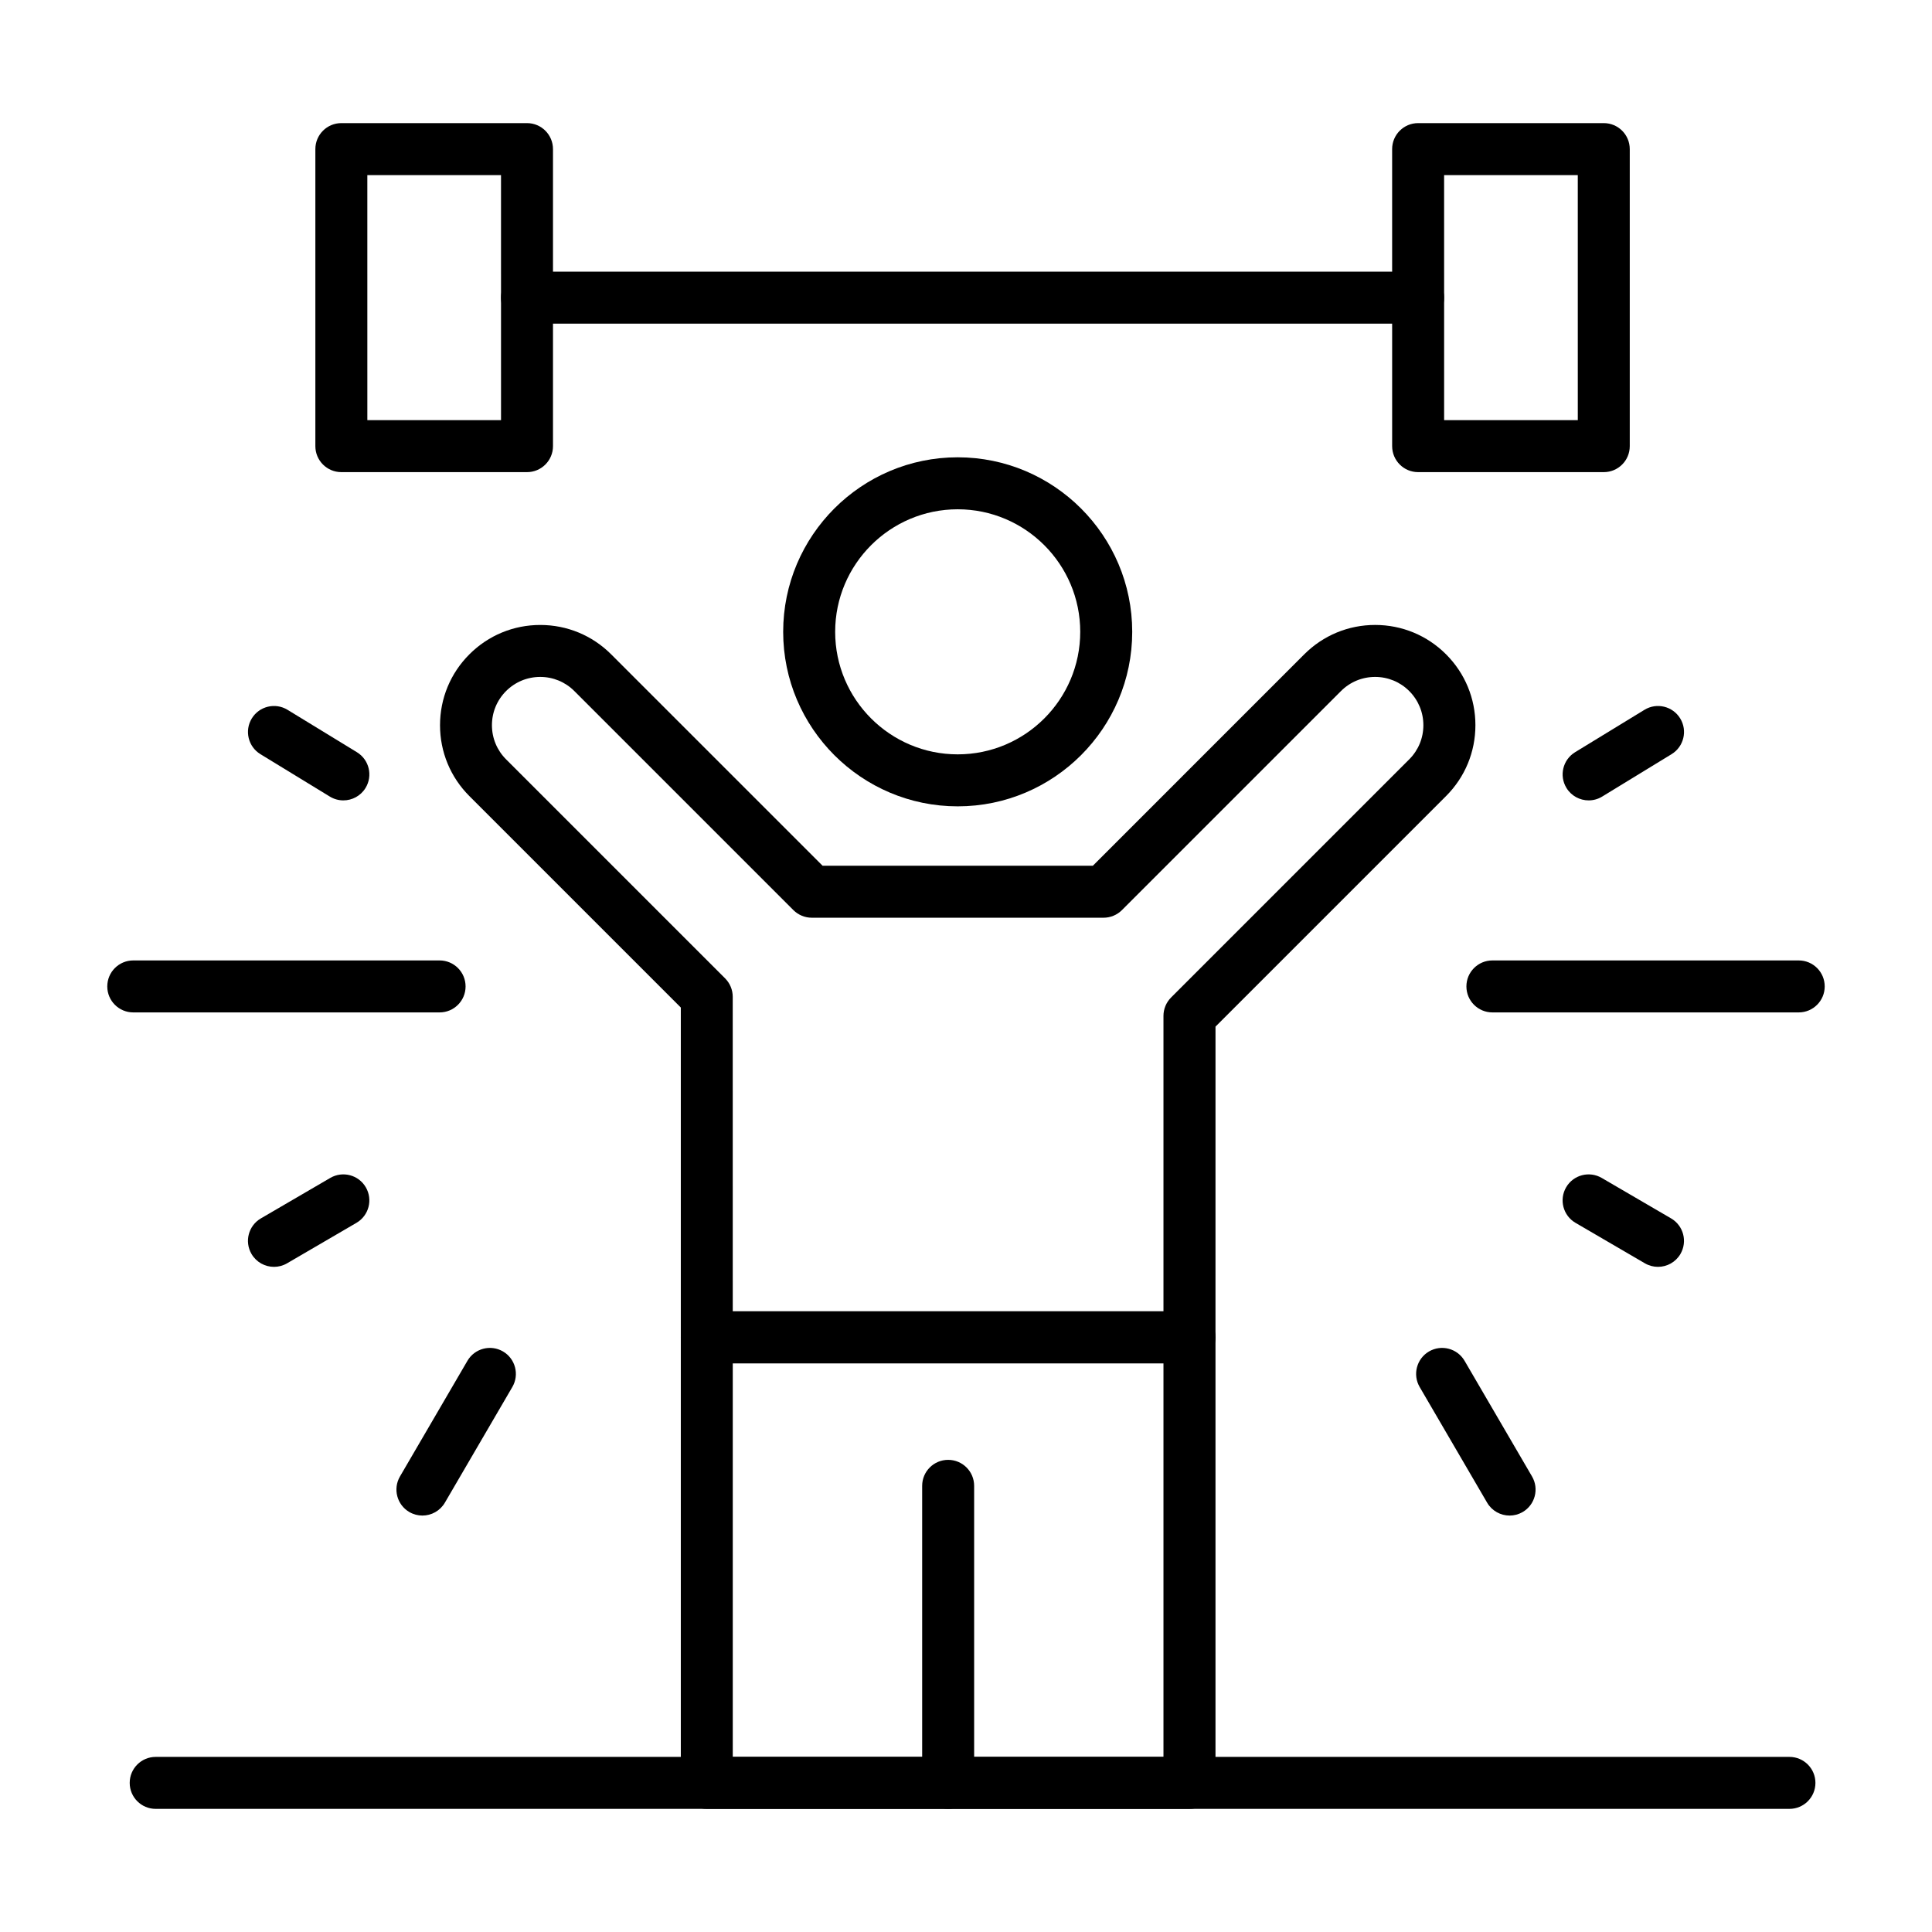
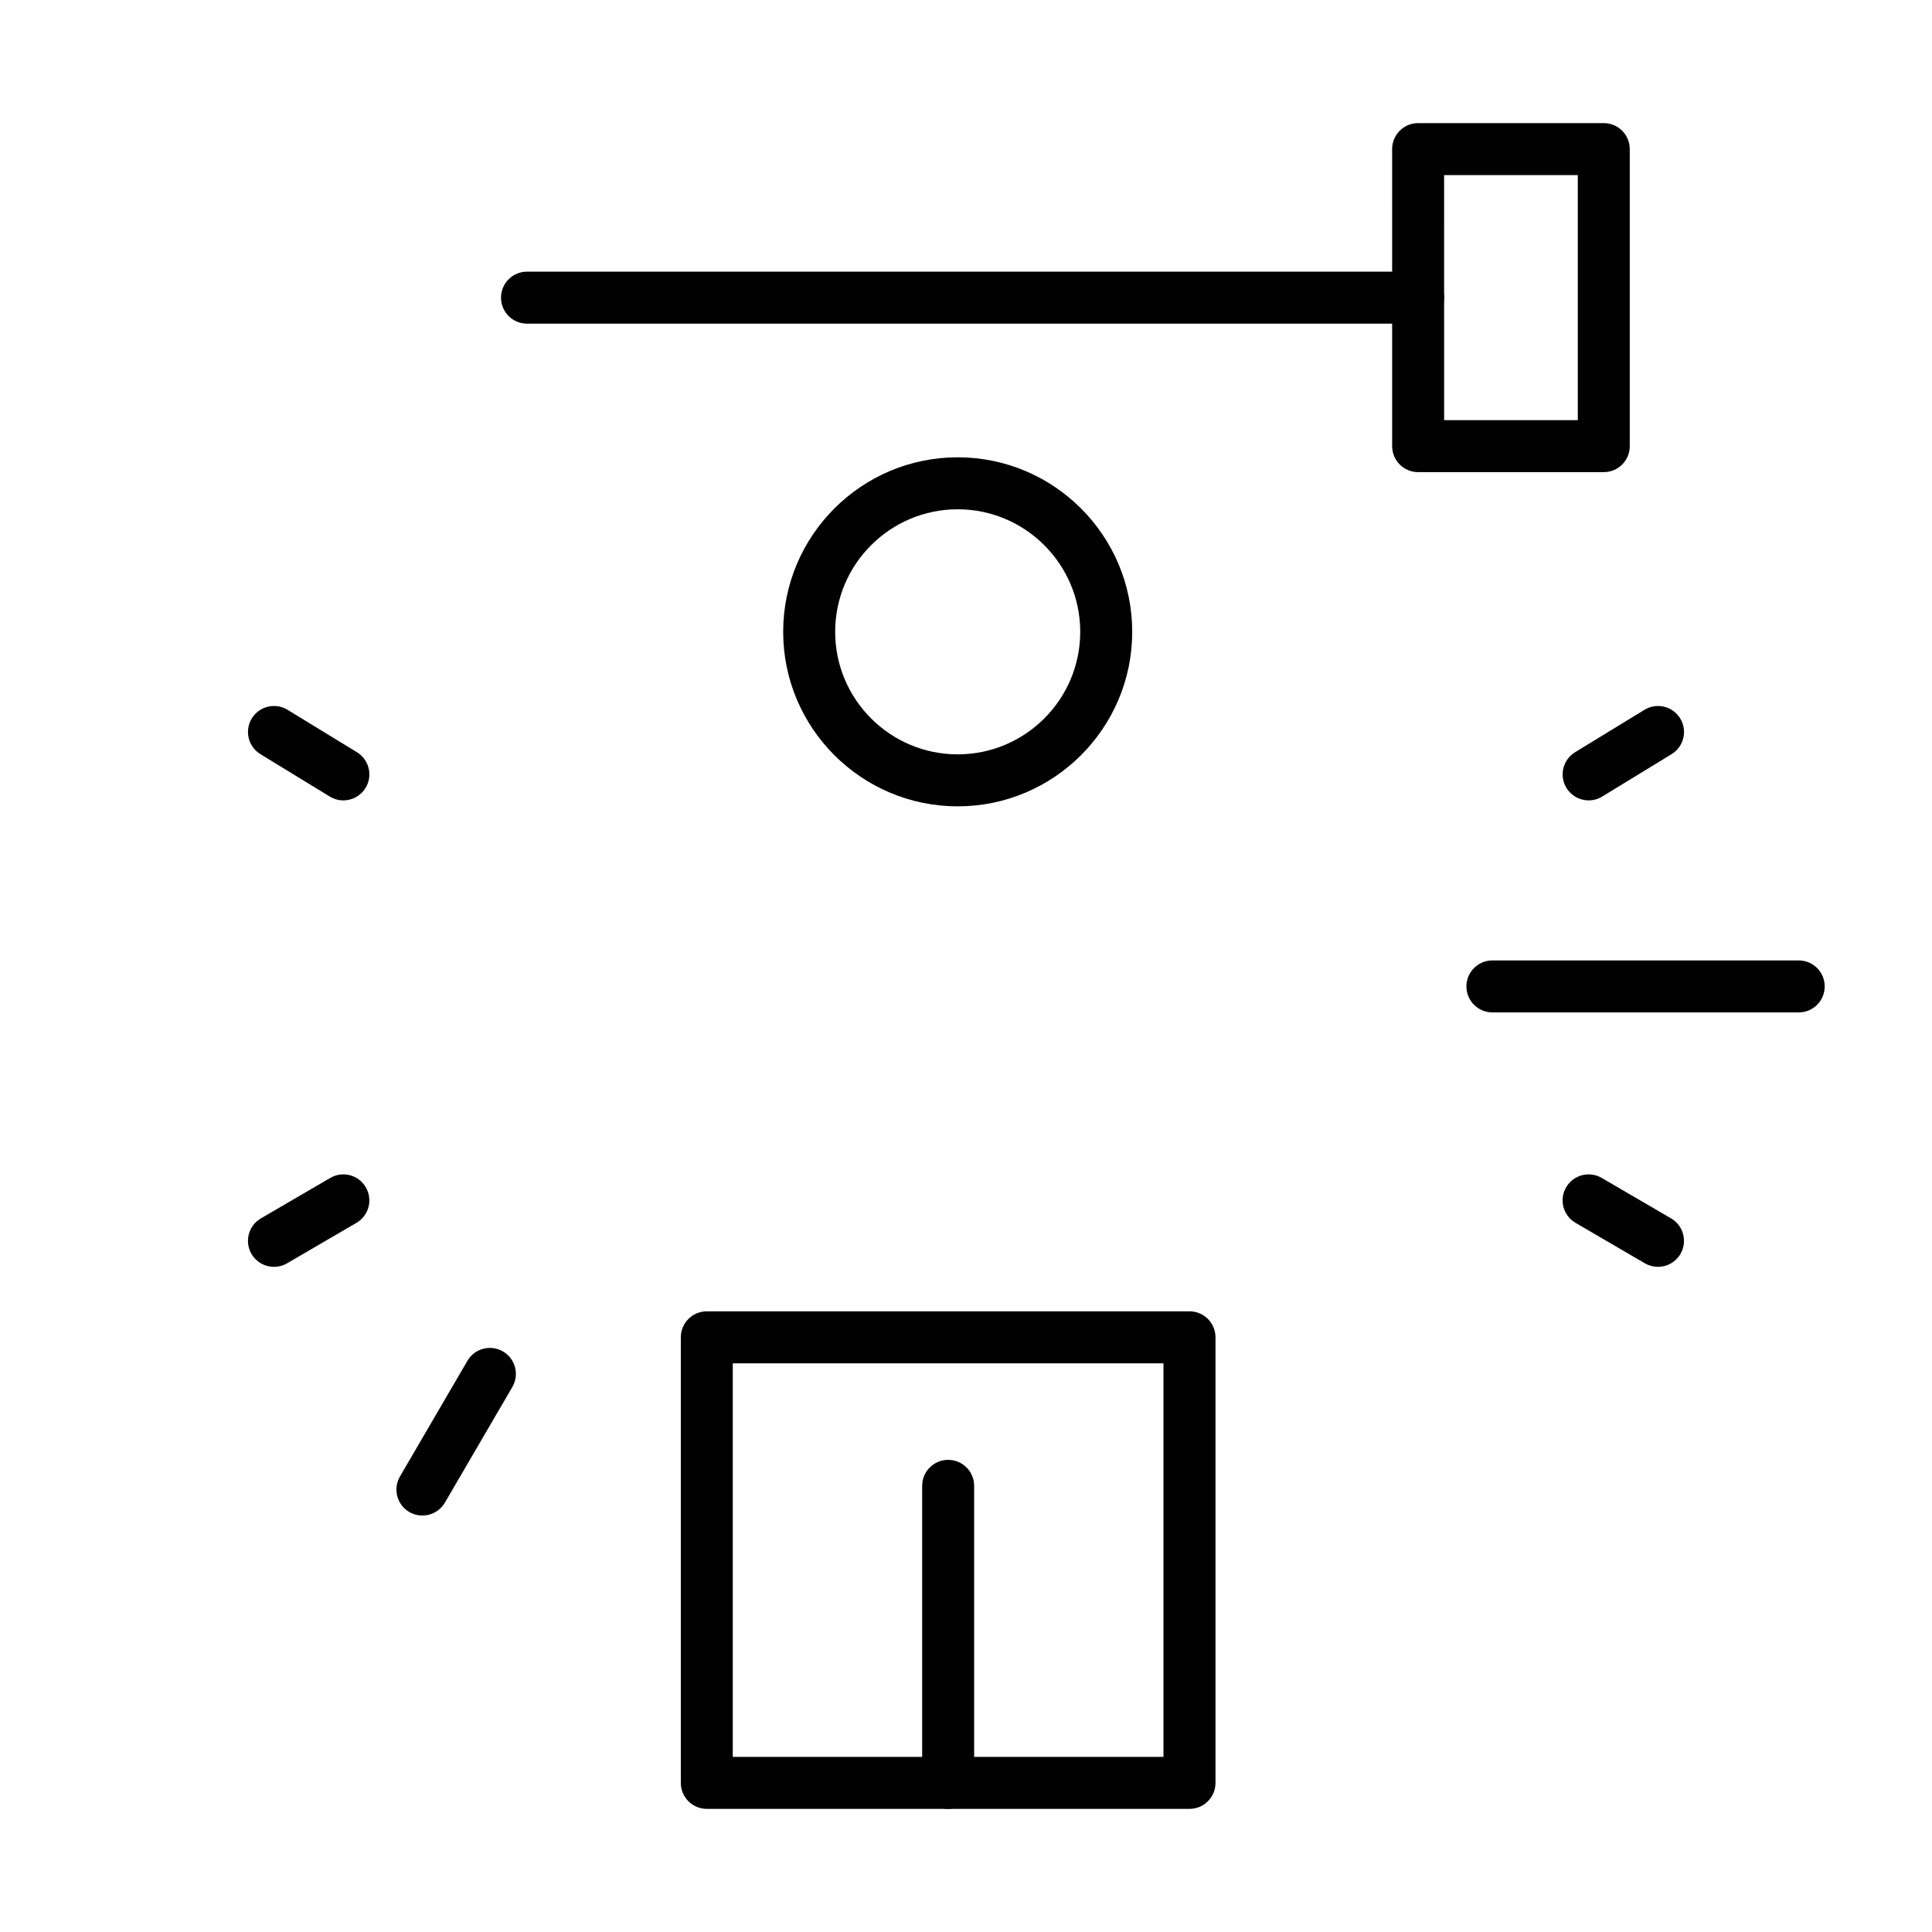
<svg xmlns="http://www.w3.org/2000/svg" fill="#000000" width="800px" height="800px" version="1.1" viewBox="144 144 512 512">
  <g>
    <path d="m395.27 623.37c-3.805 0-6.887-3.082-6.887-6.887v-78.719c0-3.805 3.082-6.887 6.887-6.887 3.805 0 6.887 3.082 6.887 6.887v78.719c0 3.805-3.082 6.887-6.887 6.887z" />
    <path d="m397.8 357.69c-25.5 0-46.25-20.746-46.25-46.25 0-25.5 20.746-46.25 46.25-46.25 25.504 0 46.25 20.746 46.25 46.25s-20.746 46.25-46.25 46.25zm0-78.723c-17.906 0-32.473 14.566-32.473 32.473s14.566 32.473 32.473 32.473 32.473-14.566 32.473-32.473c0-17.902-14.566-32.473-32.473-32.473z" />
-     <path d="m459.23 505.29h-127.92c-3.805 0-6.887-3.082-6.887-6.887v-87.395l-56.031-56.035c-5.019-5.016-7.781-11.688-7.781-18.785s2.766-13.77 7.781-18.785c5.016-5.019 11.691-7.781 18.785-7.781 7.098 0 13.77 2.766 18.785 7.781l56.035 56.031h71.617l56.031-56.035c5.019-5.019 11.691-7.781 18.789-7.781 7.094 0 13.766 2.766 18.785 7.781 5.019 5.019 7.781 11.691 7.781 18.785 0 7.098-2.762 13.77-7.781 18.785l-61.098 61.098-0.004 82.336c0 3.805-3.082 6.887-6.887 6.887zm-121.04-13.773h114.14v-78.297c0-1.828 0.727-3.578 2.016-4.871l63.117-63.117c2.418-2.418 3.746-5.629 3.746-9.047 0-3.418-1.332-6.629-3.746-9.047-2.414-2.418-5.629-3.746-9.043-3.746-3.418 0-6.629 1.332-9.047 3.746l-58.051 58.051c-1.293 1.293-3.043 2.016-4.871 2.016h-77.32c-1.828 0-3.578-0.727-4.871-2.016l-58.051-58.051c-2.418-2.418-5.629-3.746-9.047-3.746s-6.629 1.332-9.047 3.746c-2.414 2.418-3.746 5.629-3.746 9.047 0 3.418 1.332 6.629 3.746 9.047l58.051 58.051c1.293 1.293 2.016 3.043 2.016 4.871l0.008 83.363z" />
    <path d="m620.68 412.3h-81.18c-3.805 0-6.887-3.082-6.887-6.887 0-3.805 3.082-6.887 6.887-6.887h81.18c3.805 0 6.887 3.082 6.887 6.887 0 3.801-3.082 6.887-6.887 6.887z" />
-     <path d="m544.06 545.64c-2.371 0-4.676-1.223-5.957-3.418l-17.879-30.652c-1.914-3.285-0.805-7.504 2.481-9.422 3.289-1.914 7.504-0.805 9.422 2.481l17.879 30.652c1.914 3.285 0.805 7.504-2.481 9.422-1.094 0.633-2.285 0.938-3.465 0.938z" />
    <path d="m583.38 479.73c-1.18 0-2.371-0.305-3.465-0.938l-18.391-10.727c-3.285-1.918-4.394-6.133-2.481-9.422 1.918-3.285 6.133-4.394 9.422-2.481l18.391 10.727c3.285 1.918 4.394 6.133 2.481 9.422-1.281 2.195-3.586 3.418-5.957 3.418z" />
    <path d="m565.01 356.11c-2.32 0-4.586-1.172-5.883-3.297-1.984-3.246-0.961-7.484 2.285-9.469l18.391-11.238c3.246-1.984 7.484-0.961 9.469 2.285 1.984 3.246 0.961 7.484-2.285 9.469l-18.391 11.238c-1.121 0.688-2.363 1.012-3.586 1.012z" />
-     <path d="m260.5 412.3h-81.184c-3.805 0-6.887-3.082-6.887-6.887 0-3.805 3.082-6.887 6.887-6.887h81.18c3.805 0 6.887 3.082 6.887 6.887 0.004 3.801-3.082 6.887-6.883 6.887z" />
    <path d="m255.94 545.64c-1.18 0-2.375-0.305-3.465-0.938-3.285-1.918-4.394-6.133-2.481-9.422l17.879-30.652c1.918-3.285 6.137-4.394 9.422-2.481 3.285 1.918 4.394 6.133 2.481 9.422l-17.879 30.652c-1.281 2.191-3.59 3.418-5.957 3.418z" />
    <path d="m216.61 479.73c-2.371 0-4.676-1.223-5.957-3.418-1.918-3.285-0.809-7.504 2.481-9.422l18.391-10.727c3.285-1.914 7.504-0.809 9.418 2.481 1.918 3.285 0.809 7.504-2.481 9.422l-18.391 10.727c-1.09 0.637-2.285 0.938-3.461 0.938z" />
    <path d="m234.99 356.11c-1.223 0-2.465-0.328-3.586-1.012l-18.391-11.238c-3.246-1.984-4.269-6.223-2.285-9.469 1.984-3.246 6.223-4.269 9.469-2.285l18.391 11.238c3.246 1.984 4.269 6.223 2.285 9.469-1.297 2.125-3.562 3.297-5.883 3.297z" />
    <path d="m459.23 623.37h-127.92c-3.805 0-6.887-3.082-6.887-6.887v-118.08c0-3.805 3.082-6.887 6.887-6.887h127.92c3.805 0 6.887 3.082 6.887 6.887v118.08c0 3.805-3.082 6.887-6.887 6.887zm-121.04-13.777h114.14v-104.3h-114.14z" />
    <path d="m569.02 269.12h-49.199c-3.805 0-6.887-3.082-6.887-6.887l-0.004-78.719c0-3.805 3.082-6.887 6.887-6.887h49.199c3.805 0 6.887 3.082 6.887 6.887v78.719c0.004 3.805-3.078 6.887-6.883 6.887zm-42.312-13.773h35.426l-0.004-64.945h-35.426z" />
-     <path d="m283.66 269.12h-49.199c-3.805 0-6.887-3.082-6.887-6.887v-78.719c0-3.805 3.082-6.887 6.887-6.887h49.199c3.805 0 6.887 3.082 6.887 6.887v78.719c0.004 3.805-3.082 6.887-6.887 6.887zm-42.309-13.773h35.426l-0.004-64.945h-35.426z" />
    <path d="m519.82 229.77h-236.16c-3.805 0-6.887-3.082-6.887-6.887 0-3.805 3.082-6.887 6.887-6.887h236.16c3.805 0 6.887 3.082 6.887 6.887 0 3.805-3.082 6.887-6.887 6.887z" />
-     <path d="m618.22 623.37h-432.96c-3.805 0-6.887-3.082-6.887-6.887 0-3.805 3.082-6.887 6.887-6.887h432.96c3.805 0 6.887 3.082 6.887 6.887 0 3.805-3.082 6.887-6.887 6.887z" />
  </g>
</svg>